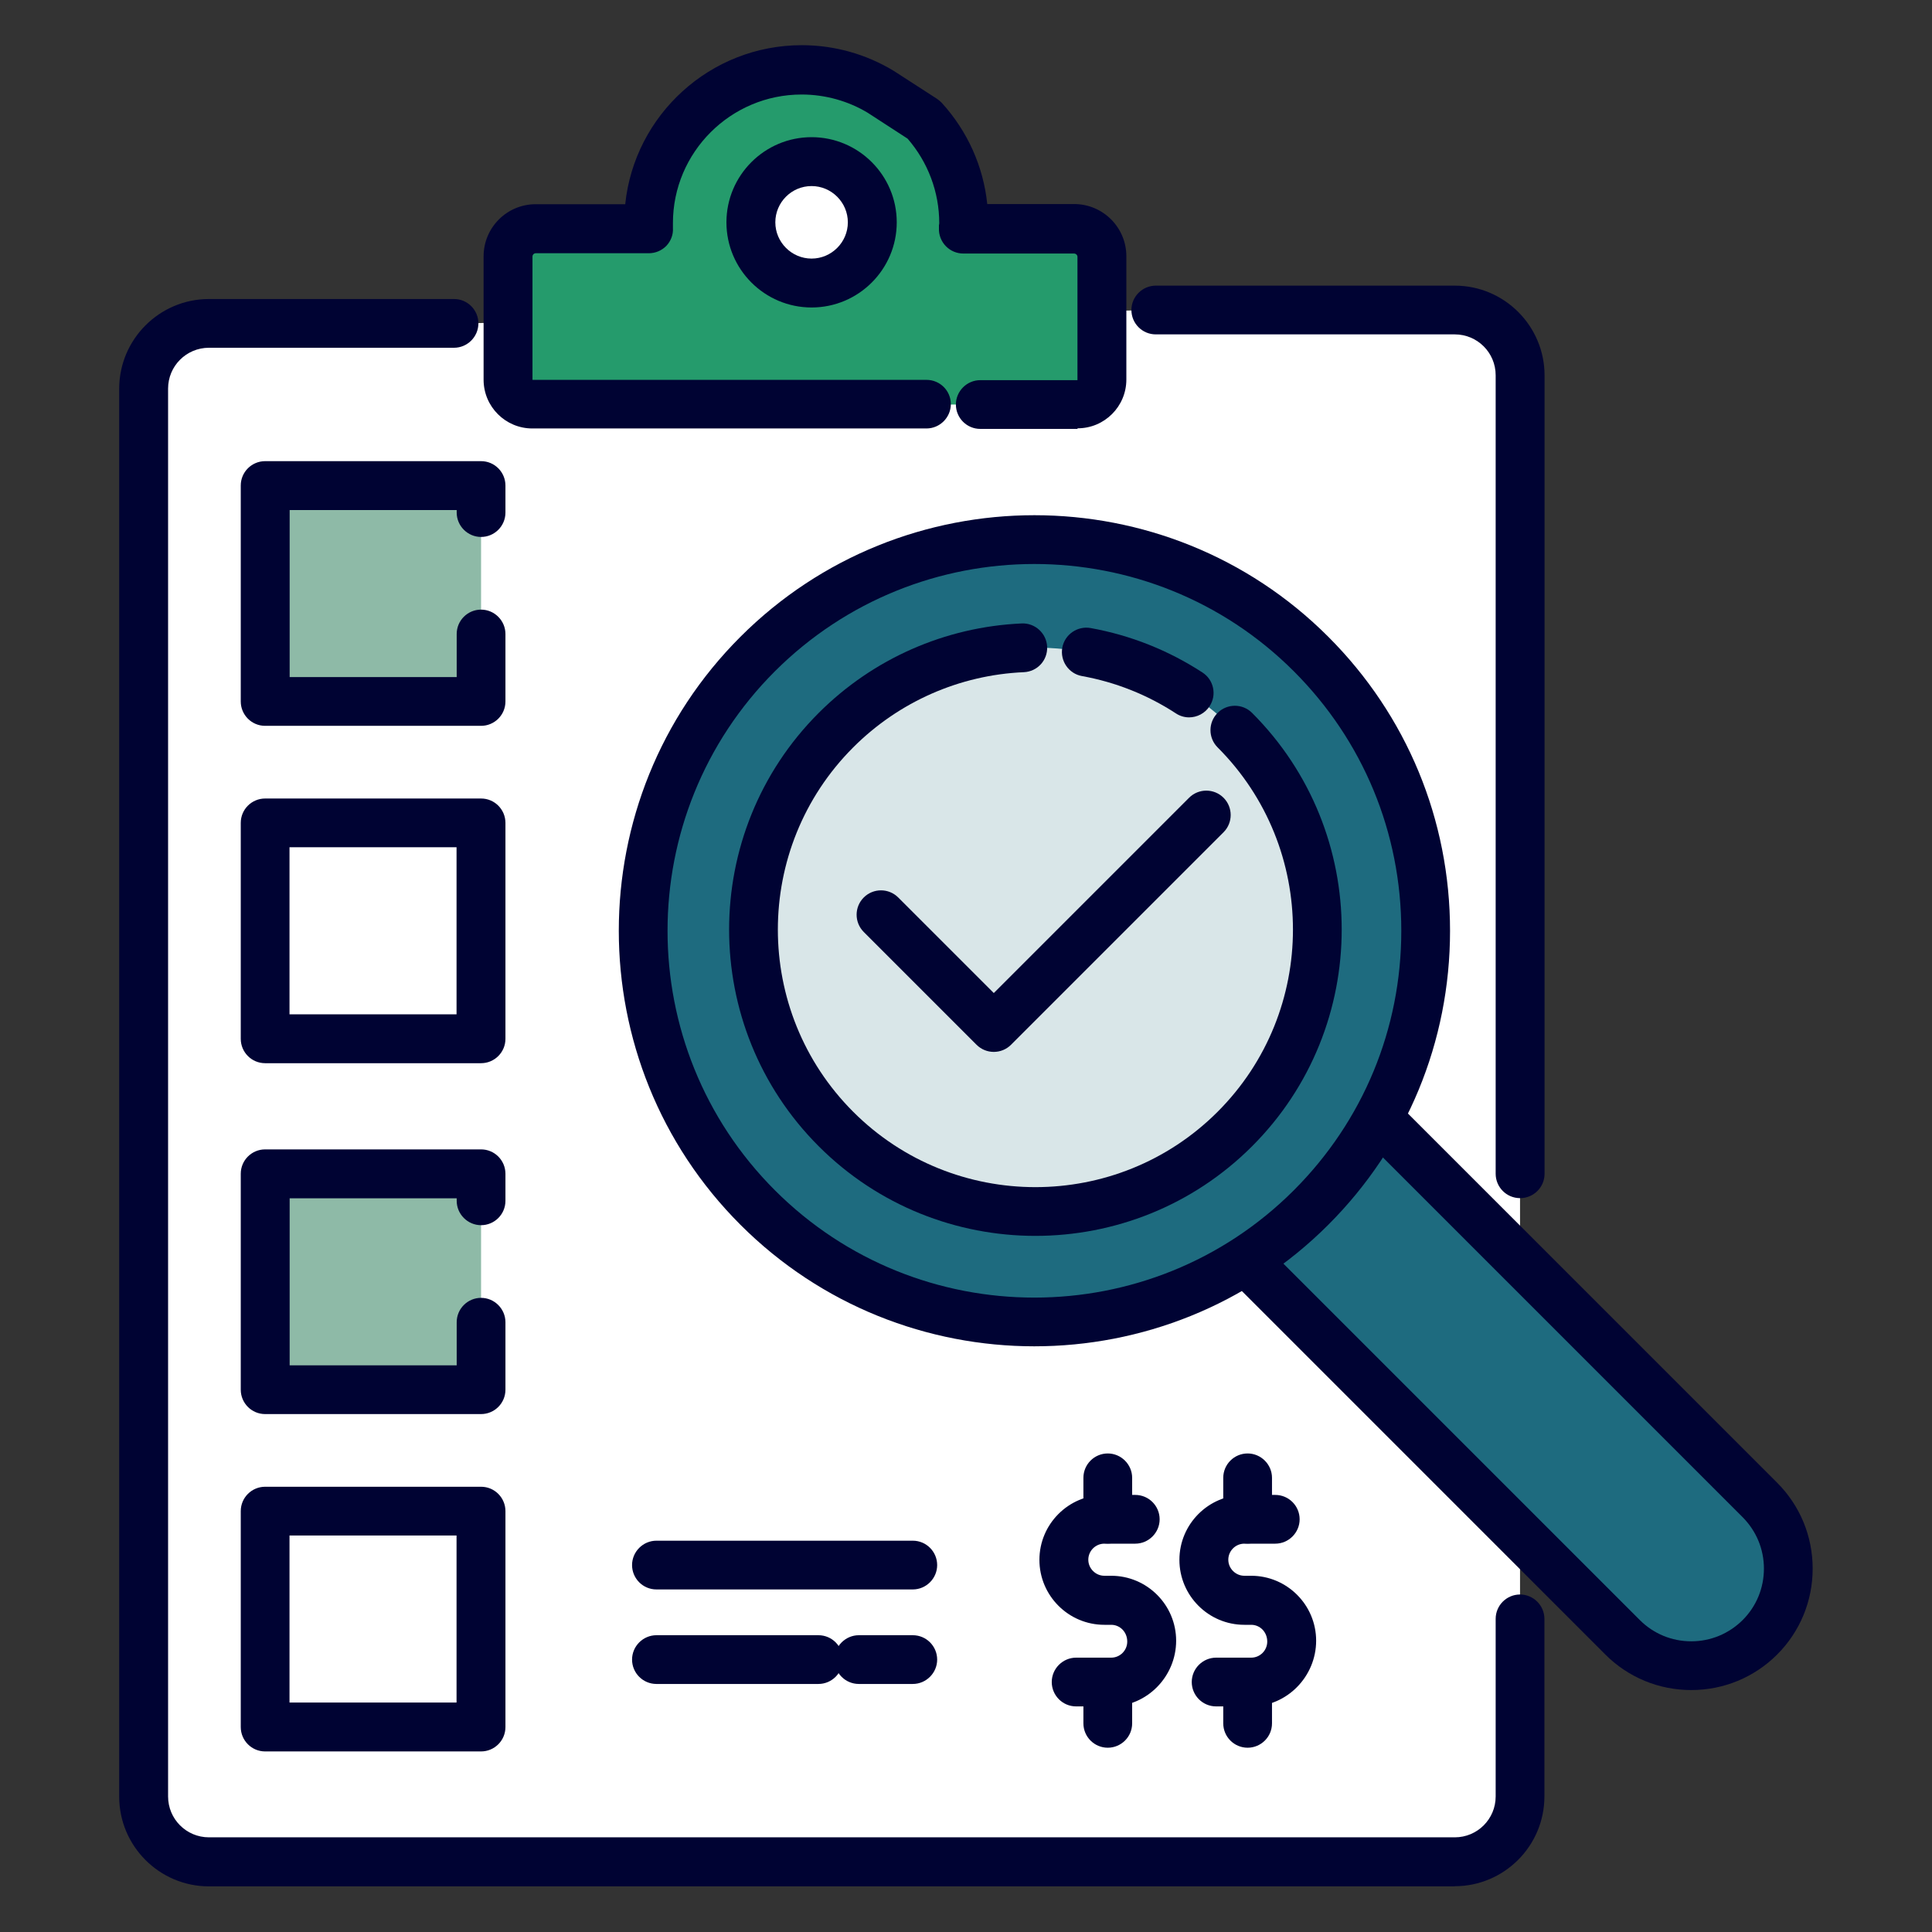
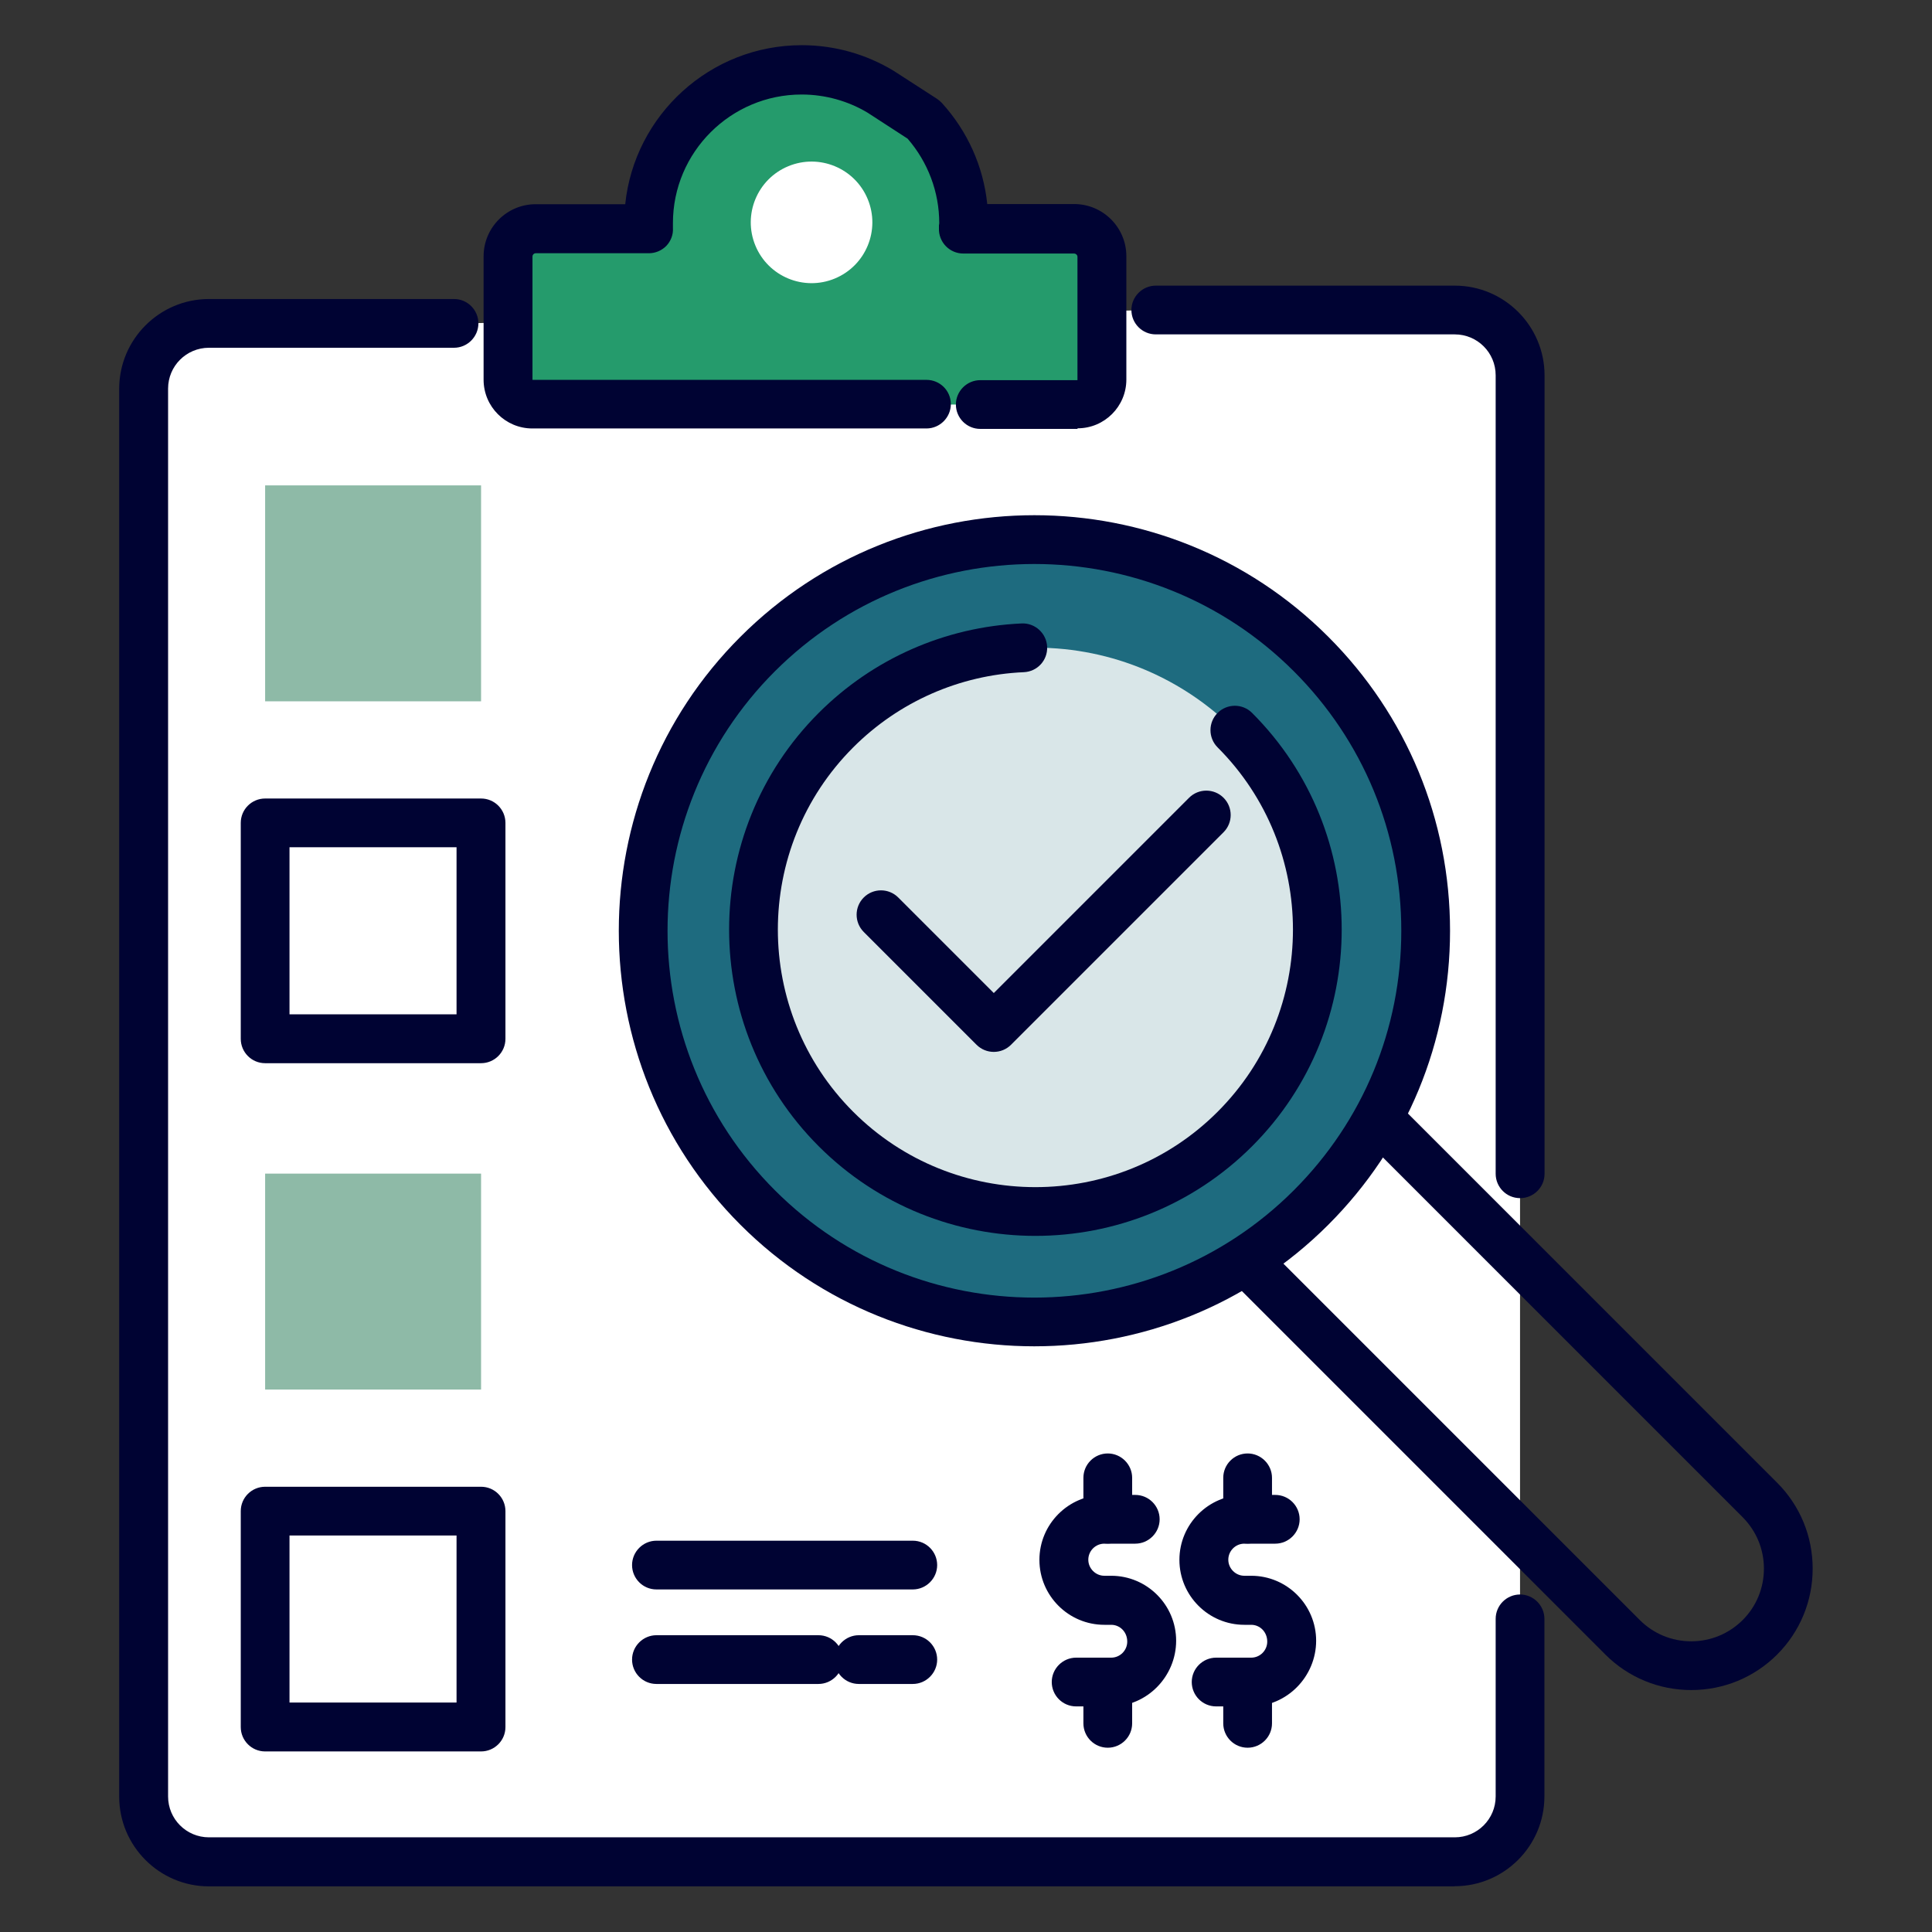
<svg xmlns="http://www.w3.org/2000/svg" id="_レイヤー_2" viewBox="0 0 130 130">
  <rect x="0" y="0" width="130" height="130" fill="#333333" stroke="none" />
  <defs>
    <style>.cls-1{fill:#8ebaa7;}.cls-1,.cls-2,.cls-3,.cls-4,.cls-5,.cls-6,.cls-7{stroke-width:0px;}.cls-2{fill:#000333;}.cls-3{fill:none;}.cls-4{fill:#259b6c;}.cls-5{fill:#d9e6e8;}.cls-6{fill:#1e6b7f;}.cls-7{fill:#fff;}</style>
  </defs>
  <g id="_レイヤー_1-2">
    <path class="cls-7" d="m77.77,20.86h20.12c2.43,0,4.39,1.97,4.39,4.39v95.64c0,2.43-1.97,4.39-4.39,4.39H14.06c-2.43,0-4.39-1.97-4.39-4.39V26.16c0-2.43,1.97-4.39,4.39-4.39h16.49l47.22-.91Z" />
    <path class="cls-2" d="m97.89,126.93H14.06c-3.33,0-6.04-2.71-6.04-6.04V26.16c0-3.33,2.71-6.04,6.04-6.04h16.49c.91,0,1.64.74,1.64,1.64s-.74,1.64-1.64,1.64H14.06c-1.52,0-2.75,1.23-2.75,2.75v94.73c0,1.52,1.23,2.75,2.75,2.75h83.83c1.52,0,2.75-1.23,2.75-2.75v-11.95c0-.91.74-1.64,1.64-1.64s1.64.74,1.64,1.64v11.95c0,3.33-2.71,6.04-6.04,6.04Z" />
    <path class="cls-2" d="m102.28,80.62c-.91,0-1.64-.74-1.64-1.64V25.25c0-1.52-1.23-2.75-2.75-2.75h-20.12c-.91,0-1.64-.74-1.64-1.64s.74-1.64,1.64-1.64h20.12c3.33,0,6.04,2.71,6.04,6.04v53.72c0,.91-.74,1.64-1.64,1.64Z" />
    <path class="cls-4" d="m65.96,27.22h6.54c.9,0,1.63-.73,1.63-1.63v-8.3c0-1.03-.84-1.87-1.87-1.87h-7.45c0-.13.02-.26.02-.4,0-2.68-1.02-5.12-2.7-6.95l-2.87-1.86c-1.56-.95-3.39-1.49-5.34-1.49-5.69,0-10.3,4.61-10.3,10.3,0,.13.01.26.02.4h-7.61c-1.03,0-1.87.84-1.87,1.87v8.3c0,.9.73,1.63,1.63,1.63h30.15Z" />
    <path class="cls-2" d="m72.5,28.86h-6.54c-.91,0-1.64-.74-1.64-1.64s.74-1.64,1.64-1.64h6.54v-8.3c0-.12-.11-.22-.23-.22h-7.45c-.45,0-.87-.18-1.18-.5-.31-.32-.48-.76-.46-1.2v-.21s.02-.08.02-.13c0-2.1-.76-4.11-2.13-5.69l-2.68-1.74c-1.31-.79-2.86-1.23-4.45-1.23-4.77,0-8.66,3.88-8.66,8.65,0,.04,0,.09,0,.13v.2c.03.45-.14.88-.44,1.2-.31.32-.74.5-1.18.5h-7.61c-.12,0-.22.1-.22.22v8.3h26.51c.91,0,1.64.73,1.64,1.63s-.74,1.64-1.64,1.64h-26.52c-1.81,0-3.28-1.47-3.28-3.28v-8.3c0-1.94,1.57-3.51,3.51-3.51h6.02c.62-6,5.71-10.7,11.88-10.7,2.19,0,4.33.6,6.19,1.73l2.91,1.88c.12.08.22.17.32.27,1.73,1.9,2.8,4.28,3.06,6.81h5.85c1.93,0,3.51,1.57,3.51,3.51v8.3c0,1.81-1.47,3.28-3.28,3.28Z" />
    <circle class="cls-7" cx="54.61" cy="14.96" r="4.09" transform="translate(-1.57 22.04) rotate(-22.5)" />
-     <path class="cls-2" d="m54.61,20.69c-3.16,0-5.73-2.57-5.73-5.73s2.57-5.73,5.73-5.73,5.73,2.57,5.73,5.73-2.57,5.73-5.73,5.73Zm0-8.17c-1.35,0-2.44,1.1-2.44,2.44s1.1,2.44,2.44,2.44,2.44-1.1,2.44-2.44-1.1-2.44-2.44-2.44Z" />
    <polygon class="cls-1" points="32.37 42.65 32.37 47.19 17.84 47.19 17.84 32.66 32.37 32.66 32.37 34.48 32.37 42.65" />
-     <path class="cls-2" d="m32.37,48.84h-14.53c-.91,0-1.64-.74-1.64-1.64v-14.53c0-.91.74-1.64,1.64-1.64h14.53c.91,0,1.64.74,1.64,1.64v1.82c0,.91-.74,1.64-1.64,1.64s-1.64-.74-1.64-1.64v-.17h-11.24v11.24h11.24v-2.9c0-.91.74-1.64,1.64-1.64s1.64.74,1.64,1.64v4.54c0,.91-.74,1.64-1.64,1.64Z" />
    <rect class="cls-7" x="17.84" y="55.36" width="14.53" height="14.53" />
    <path class="cls-2" d="m32.37,71.54h-14.53c-.91,0-1.64-.74-1.64-1.64v-14.53c0-.91.74-1.64,1.64-1.64h14.53c.91,0,1.64.74,1.64,1.64v14.53c0,.91-.74,1.64-1.64,1.64Zm-12.89-3.29h11.24v-11.24h-11.24v11.24Z" />
-     <path class="cls-6" d="m93.28,75.79l25.14,25.14c2.55,2.55,2.55,6.69,0,9.24h0c-2.55,2.55-6.69,2.55-9.24,0l-12.15-12.15-3.46-3.46-9.45-9.45,9.15-9.33Z" />
    <path class="cls-2" d="m113.8,113.72c-2.18,0-4.24-.85-5.78-2.39l-25.05-25.05c-.64-.64-.64-1.68,0-2.32.64-.64,1.68-.64,2.32,0l25.05,25.05c.92.92,2.15,1.43,3.46,1.43s2.53-.51,3.46-1.43c.92-.92,1.43-2.15,1.43-3.46s-.51-2.53-1.43-3.46l-25.14-25.14c-.64-.64-.64-1.68,0-2.32s1.68-.64,2.32,0l25.14,25.14c1.54,1.54,2.39,3.6,2.39,5.78s-.85,4.24-2.39,5.78c-1.54,1.54-3.6,2.39-5.78,2.39Z" />
    <circle class="cls-6" cx="69.6" cy="62.63" r="26.33" />
    <path class="cls-2" d="m69.6,90.59c-7.16,0-14.33-2.73-19.78-8.18-10.91-10.91-10.91-28.66,0-39.56,10.91-10.91,28.66-10.91,39.56,0h0c5.28,5.28,8.19,12.31,8.19,19.78s-2.91,14.5-8.19,19.78c-5.45,5.45-12.62,8.18-19.78,8.18Zm0-52.64c-6.32,0-12.64,2.41-17.46,7.22-9.63,9.63-9.63,25.29,0,34.92,9.63,9.63,25.29,9.63,34.92,0,4.66-4.66,7.23-10.86,7.23-17.46s-2.57-12.8-7.23-17.46c-4.81-4.81-11.14-7.22-17.46-7.22Z" />
    <circle class="cls-5" cx="69.67" cy="62.56" r="18.98" />
-     <path class="cls-2" d="m80.01,48.27c-.31,0-.62-.09-.89-.27-1.92-1.25-4.05-2.1-6.32-2.51-.89-.16-1.48-1.02-1.32-1.91.16-.89,1.02-1.48,1.91-1.32,2.7.49,5.23,1.5,7.52,2.99.76.49.98,1.51.48,2.27-.31.48-.84.75-1.38.75Z" />
    <path class="cls-2" d="m69.67,83.16c-5.28,0-10.56-2.01-14.58-6.03-8.04-8.04-8.04-21.12,0-29.16,3.65-3.65,8.51-5.79,13.66-6.02.89-.04,1.67.66,1.71,1.57.04.91-.66,1.67-1.57,1.71-4.33.19-8.41,1.99-11.48,5.06-6.76,6.76-6.76,17.76,0,24.52,6.76,6.76,17.76,6.76,24.52,0,6.76-6.76,6.76-17.76,0-24.52-.64-.64-.64-1.68,0-2.32.64-.64,1.68-.64,2.32,0,8.04,8.04,8.04,21.12,0,29.16-4.02,4.02-9.3,6.03-14.58,6.03Z" />
    <polygon class="cls-5" points="59.28 61.55 66.87 69.14 81.17 54.84 59.28 61.55" />
    <path class="cls-2" d="m66.87,70.78c-.42,0-.84-.16-1.16-.48l-7.59-7.59c-.64-.64-.64-1.68,0-2.32s1.68-.64,2.32,0l6.43,6.43,13.14-13.14c.64-.64,1.68-.64,2.32,0,.64.64.64,1.68,0,2.32l-14.3,14.3c-.32.32-.74.48-1.16.48Z" />
    <polygon class="cls-1" points="32.37 88.96 32.37 93.5 17.84 93.5 17.84 78.97 32.37 78.97 32.37 80.79 32.37 88.96" />
-     <path class="cls-2" d="m32.37,95.15h-14.53c-.91,0-1.64-.74-1.64-1.64v-14.53c0-.91.74-1.64,1.64-1.64h14.53c.91,0,1.64.74,1.64,1.64v1.82c0,.91-.74,1.64-1.64,1.64s-1.64-.74-1.64-1.64v-.17h-11.24v11.24h11.24v-2.9c0-.91.74-1.64,1.64-1.64s1.64.74,1.64,1.64v4.54c0,.91-.74,1.64-1.64,1.64Z" />
    <rect class="cls-7" x="17.84" y="101.67" width="14.53" height="14.53" />
    <path class="cls-2" d="m32.37,117.85h-14.53c-.91,0-1.64-.74-1.64-1.64v-14.53c0-.91.74-1.64,1.64-1.64h14.53c.91,0,1.64.74,1.64,1.64v14.53c0,.91-.74,1.64-1.64,1.64Zm-12.89-3.29h11.24v-11.24h-11.24v11.24Z" />
    <path class="cls-2" d="m61.42,106.95h-17.25c-.91,0-1.64-.74-1.64-1.64s.74-1.64,1.64-1.64h17.25c.91,0,1.64.74,1.64,1.64s-.74,1.64-1.64,1.64Z" />
    <path class="cls-2" d="m61.42,113.31h-3.63c-.91,0-1.64-.74-1.64-1.64s.74-1.64,1.64-1.64h3.63c.91,0,1.64.74,1.64,1.64s-.74,1.64-1.64,1.64Z" />
    <path class="cls-2" d="m55.07,113.31h-10.9c-.91,0-1.64-.74-1.64-1.64s.74-1.64,1.64-1.64h10.9c.91,0,1.64.74,1.64,1.64s-.74,1.64-1.64,1.64Z" />
    <path class="cls-2" d="m74.77,114.82h-2.36c-.91,0-1.64-.74-1.64-1.64s.74-1.64,1.64-1.64h2.36c.6,0,1.08-.49,1.08-1.08,0-.65-.49-1.13-1.08-1.13h-.46c-2.41,0-4.37-1.96-4.37-4.37s1.96-4.37,4.37-4.37h2.08c.91,0,1.64.74,1.64,1.64s-.74,1.64-1.64,1.64h-2.08c-.6,0-1.08.49-1.08,1.08s.49,1.08,1.08,1.08h.46c2.41,0,4.37,1.96,4.37,4.37s-1.96,4.42-4.37,4.42Z" />
    <path class="cls-2" d="m74.54,103.86c-.91,0-1.64-.74-1.64-1.64v-2.78c0-.91.74-1.64,1.64-1.64s1.64.74,1.64,1.64v2.78c0,.91-.74,1.64-1.64,1.64Z" />
    <path class="cls-2" d="m74.54,117.6c-.91,0-1.64-.74-1.64-1.64v-2.78c0-.91.74-1.64,1.64-1.64s1.64.74,1.64,1.64v2.78c0,.91-.74,1.64-1.64,1.64Z" />
    <path class="cls-2" d="m84.19,114.82h-2.36c-.91,0-1.64-.74-1.64-1.64s.74-1.64,1.64-1.64h2.36c.6,0,1.08-.49,1.08-1.08,0-.65-.49-1.13-1.08-1.13h-.46c-2.41,0-4.37-1.96-4.37-4.37s1.96-4.37,4.37-4.37h2.08c.91,0,1.64.74,1.64,1.64s-.74,1.64-1.64,1.64h-2.08c-.6,0-1.08.49-1.08,1.08s.49,1.08,1.08,1.08h.46c2.41,0,4.37,1.96,4.37,4.37s-1.96,4.42-4.37,4.42Z" />
    <path class="cls-2" d="m83.95,103.86c-.91,0-1.64-.74-1.64-1.64v-2.78c0-.91.74-1.64,1.64-1.64s1.64.74,1.64,1.64v2.78c0,.91-.74,1.64-1.64,1.64Z" />
    <path class="cls-2" d="m83.95,117.6c-.91,0-1.64-.74-1.64-1.64v-2.78c0-.91.74-1.64,1.64-1.64s1.64.74,1.64,1.64v2.78c0,.91-.74,1.64-1.64,1.64Z" />
    <rect class="cls-3" width="130" height="130" />
  </g>
</svg>